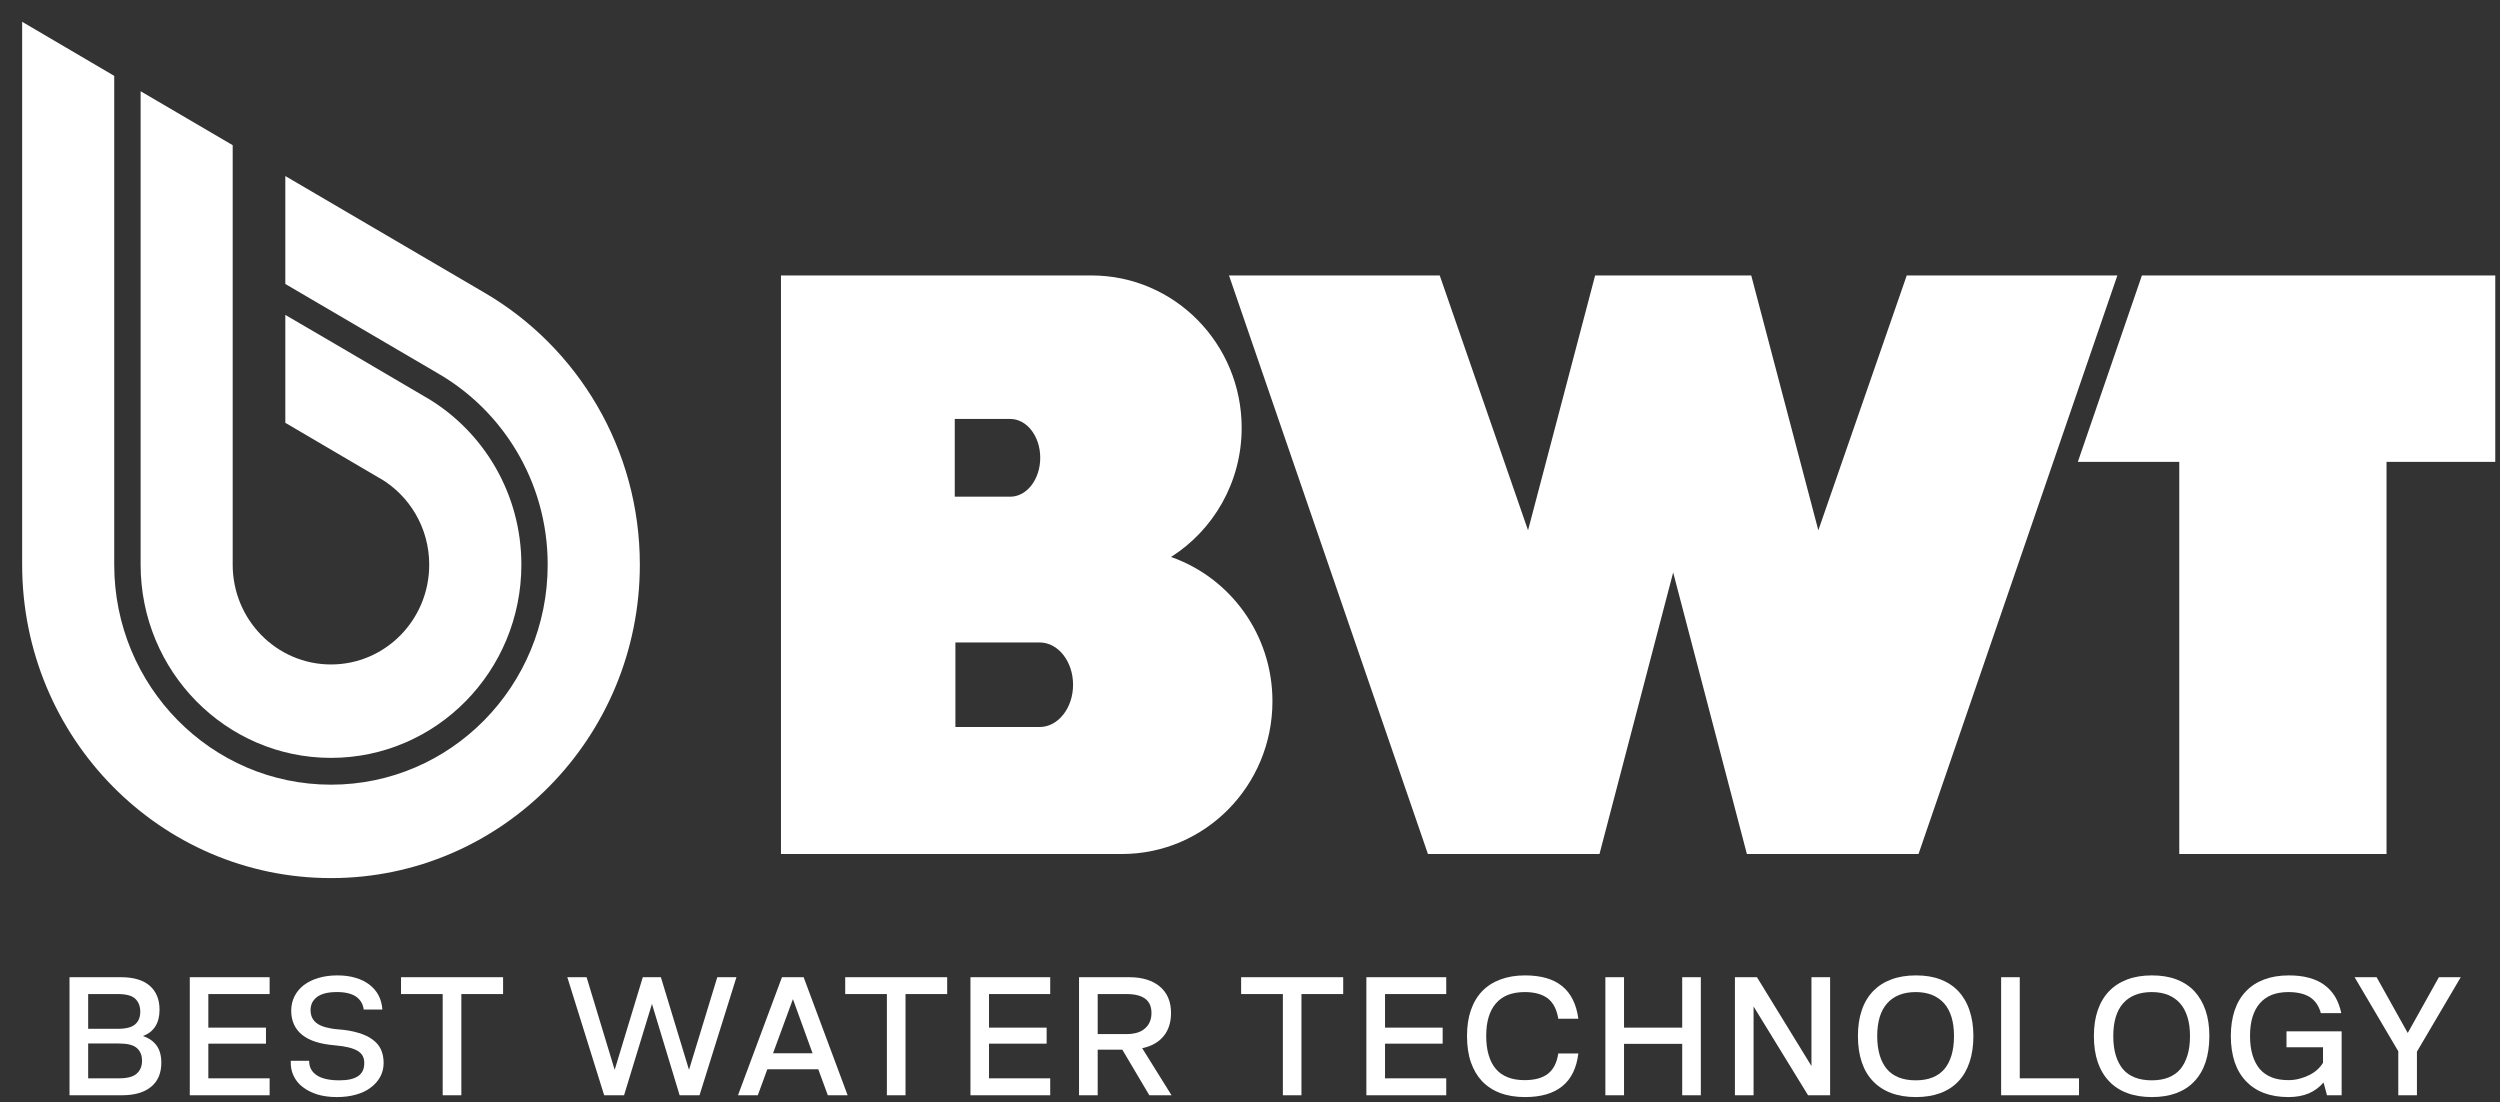
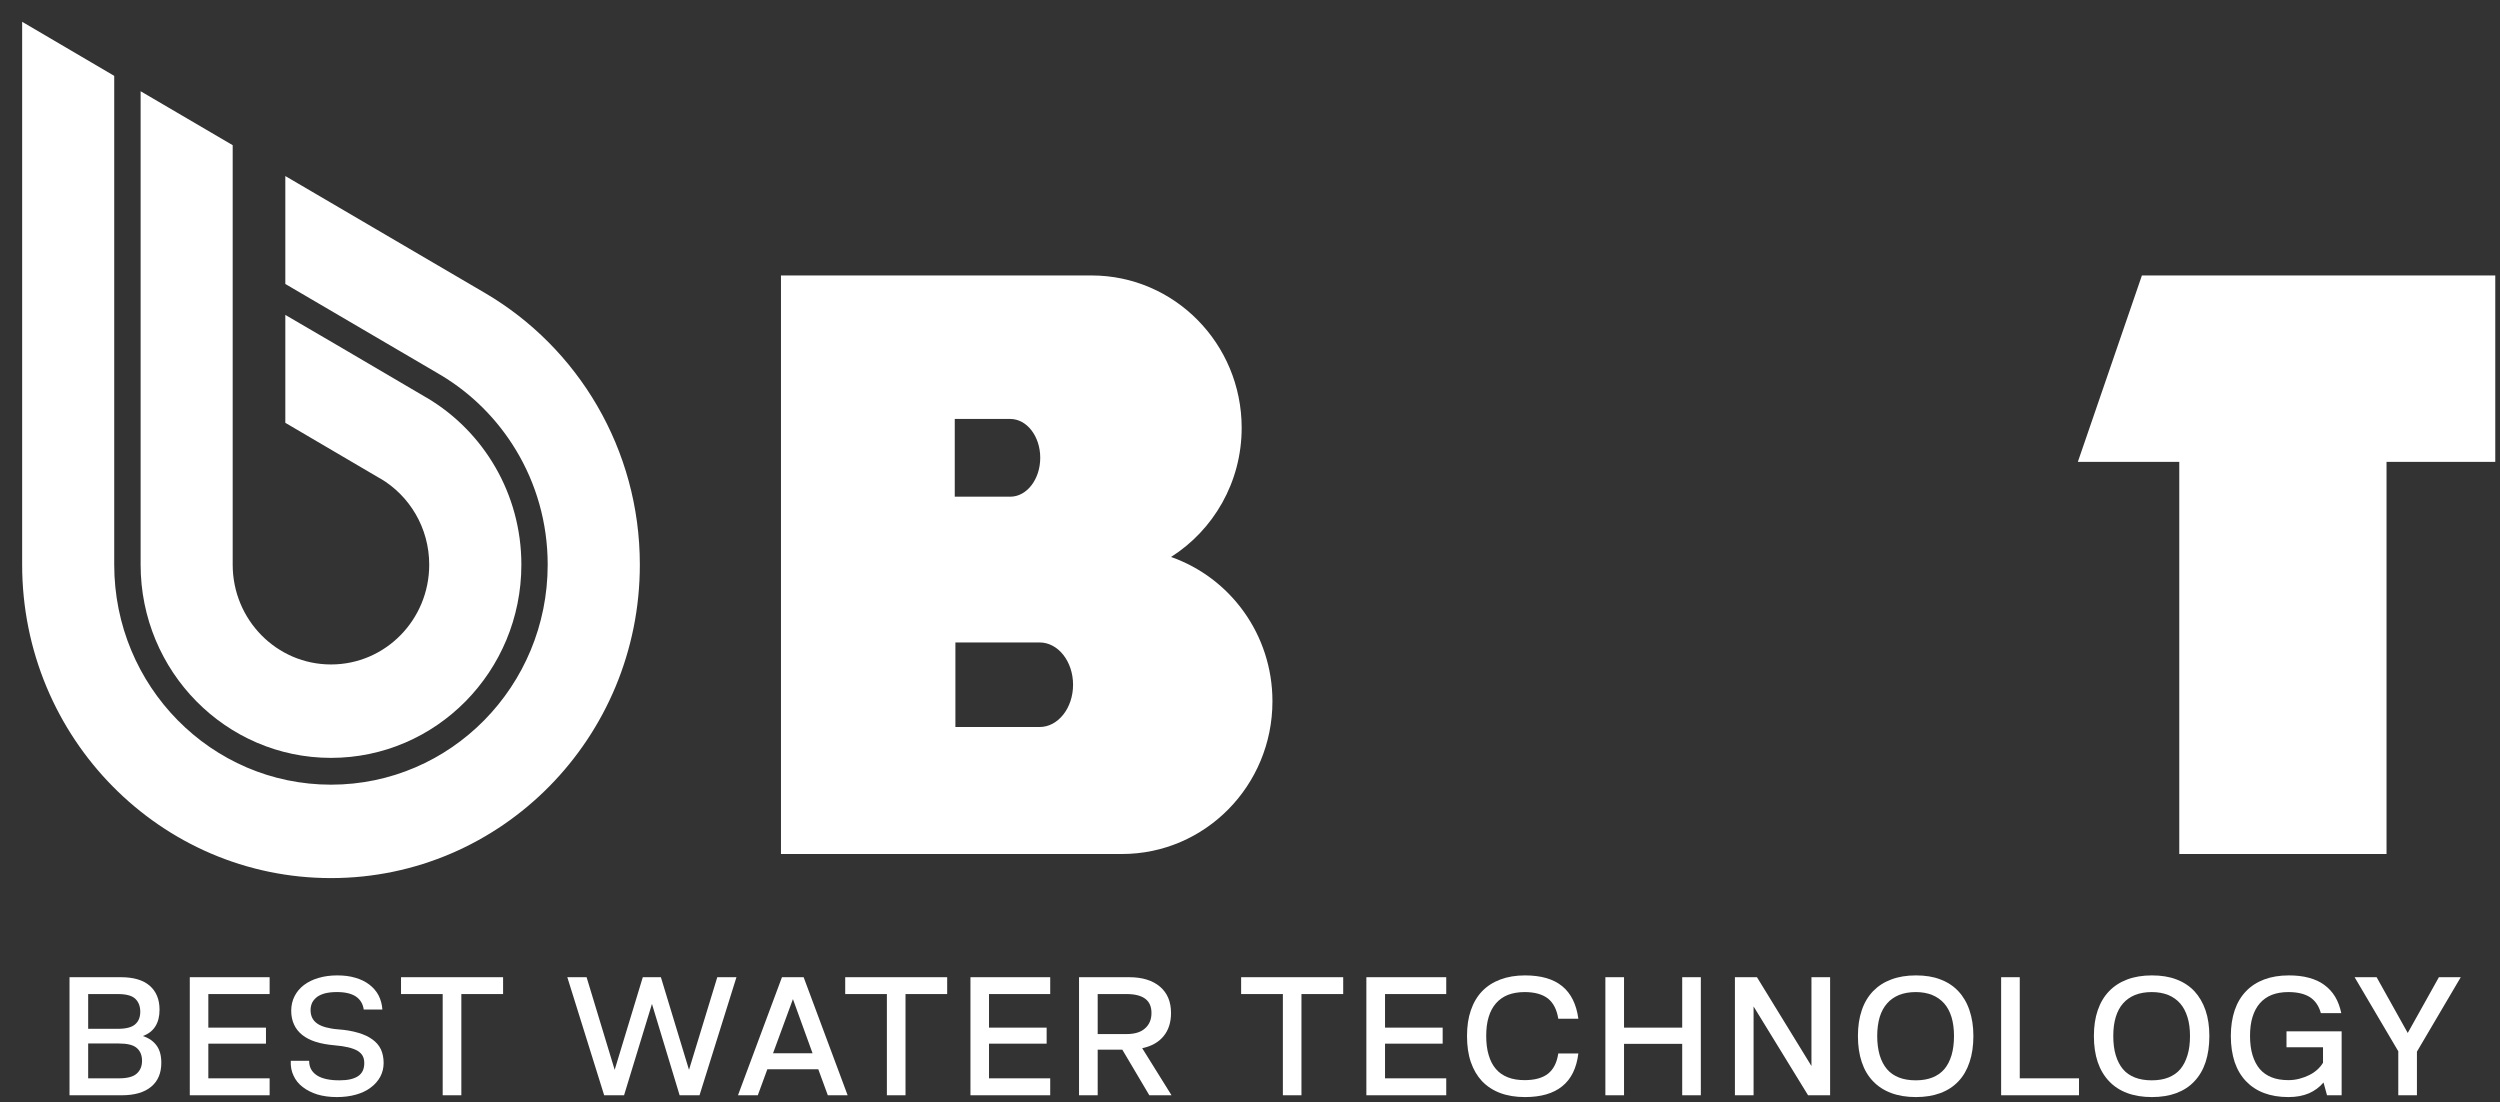
<svg xmlns="http://www.w3.org/2000/svg" width="93" height="41" viewBox="0 0 93 41" fill="none">
  <rect x="0" y="0" width="93" height="41" fill="#333333" stroke="none" />
  <path d="M4.424 40.114C4.733 40.114 4.956 40.057 5.085 39.939C5.218 39.821 5.284 39.663 5.284 39.461C5.284 39.259 5.218 39.094 5.085 38.983C4.956 38.871 4.733 38.818 4.424 38.818H3.28V40.114H4.424ZM4.385 38.272C4.69 38.272 4.906 38.215 5.029 38.104C5.155 37.996 5.218 37.838 5.218 37.636C5.218 37.434 5.155 37.269 5.029 37.151C4.906 37.036 4.69 36.979 4.385 36.979H3.28V38.272H4.385ZM2.586 36.352H4.498C4.969 36.352 5.324 36.457 5.569 36.669C5.812 36.881 5.935 37.178 5.935 37.562C5.935 37.814 5.881 38.02 5.779 38.181C5.676 38.346 5.52 38.464 5.317 38.541C5.543 38.616 5.712 38.737 5.828 38.898C5.945 39.06 6.001 39.272 6.001 39.535C6.001 39.916 5.878 40.215 5.626 40.424C5.374 40.636 5.009 40.744 4.531 40.744H2.586V36.352Z" fill="white" />
  <path d="M7.06 36.352H10.03V36.979H7.75V38.228H9.894V38.824H7.75V40.114H10.03V40.744H7.06V36.352Z" fill="white" />
  <path d="M14.271 39.542C14.271 39.73 14.228 39.902 14.145 40.057C14.059 40.212 13.943 40.346 13.79 40.458C13.641 40.572 13.458 40.66 13.242 40.72C13.027 40.781 12.791 40.811 12.532 40.811C12.26 40.811 12.021 40.778 11.805 40.714C11.593 40.646 11.411 40.555 11.261 40.437C11.109 40.323 10.996 40.181 10.919 40.013C10.84 39.848 10.807 39.663 10.817 39.461H11.5C11.5 39.582 11.523 39.686 11.573 39.777C11.623 39.868 11.696 39.942 11.792 40.006C11.892 40.07 12.011 40.114 12.15 40.144C12.29 40.175 12.449 40.188 12.632 40.188C12.788 40.188 12.924 40.175 13.04 40.148C13.153 40.121 13.249 40.081 13.329 40.027C13.405 39.973 13.462 39.905 13.498 39.825C13.535 39.744 13.551 39.649 13.551 39.542C13.551 39.441 13.531 39.353 13.491 39.279C13.451 39.205 13.388 39.144 13.302 39.09C13.216 39.04 13.1 38.996 12.96 38.962C12.821 38.929 12.649 38.902 12.446 38.885C12.181 38.861 11.948 38.821 11.746 38.757C11.547 38.693 11.381 38.609 11.245 38.501C11.109 38.393 11.006 38.262 10.939 38.114C10.87 37.966 10.833 37.794 10.833 37.602C10.833 37.4 10.876 37.218 10.959 37.056C11.039 36.898 11.155 36.76 11.304 36.645C11.454 36.531 11.633 36.443 11.845 36.38C12.061 36.316 12.293 36.285 12.546 36.285C12.798 36.285 13.017 36.312 13.219 36.373C13.418 36.43 13.591 36.514 13.737 36.625C13.883 36.736 13.999 36.871 14.082 37.026C14.162 37.184 14.211 37.359 14.225 37.555H13.531C13.501 37.339 13.398 37.174 13.229 37.063C13.056 36.955 12.818 36.901 12.512 36.905C12.356 36.905 12.22 36.922 12.104 36.949C11.985 36.979 11.885 37.023 11.802 37.08C11.723 37.141 11.66 37.211 11.616 37.292C11.577 37.373 11.553 37.467 11.553 37.575C11.553 37.683 11.573 37.777 11.613 37.861C11.653 37.945 11.716 38.016 11.802 38.077C11.888 38.137 11.998 38.184 12.127 38.218C12.253 38.252 12.406 38.279 12.579 38.292C12.864 38.312 13.113 38.356 13.325 38.42C13.538 38.481 13.714 38.565 13.853 38.666C13.992 38.767 14.099 38.888 14.168 39.033C14.235 39.178 14.271 39.346 14.271 39.542Z" fill="white" />
  <path d="M16.468 36.979H14.918V36.352H18.715V36.979H17.162V40.744H16.468V36.979Z" fill="white" />
  <path d="M21.821 36.352L22.866 39.798L23.912 36.352H24.585L25.631 39.798L26.683 36.352H27.396L26.022 40.744H25.282L24.253 37.346L23.215 40.744H22.475L21.104 36.352H21.821Z" fill="white" />
  <path d="M30.227 39.181L29.497 37.167L28.757 39.181H30.227ZM29.089 36.352H29.895L31.532 40.744H30.795L30.44 39.777H28.545L28.19 40.744H27.453L29.089 36.352Z" fill="white" />
  <path d="M32.992 36.979H31.442V36.352H35.235V36.979H33.685V40.744H32.992V36.979Z" fill="white" />
  <path d="M36.101 36.352H39.068V36.979H36.791V38.228H38.935V38.824H36.791V40.114H39.068V40.744H36.101V36.352Z" fill="white" />
  <path d="M41.912 38.467C42.211 38.467 42.443 38.397 42.599 38.252C42.758 38.111 42.835 37.922 42.835 37.683C42.835 37.444 42.758 37.269 42.599 37.151C42.443 37.036 42.211 36.979 41.912 36.979H40.834V38.467H41.912ZM43.15 36.703C43.426 36.938 43.562 37.265 43.562 37.683C43.562 38.033 43.469 38.323 43.283 38.548C43.097 38.774 42.831 38.922 42.49 38.993L43.581 40.744H42.755L41.75 39.047H40.834V40.744H40.14V36.352H42.005C42.493 36.352 42.875 36.47 43.15 36.703Z" fill="white" />
  <path d="M47.723 36.979H46.17V36.352H49.967V36.979H48.414V40.744H47.723V36.979Z" fill="white" />
  <path d="M50.829 36.352H53.8V36.979H51.523V38.228H53.667V38.824H51.523V40.114H53.8V40.744H50.829V36.352Z" fill="white" />
  <path d="M54.716 37.582C54.812 37.302 54.951 37.066 55.134 36.874C55.32 36.682 55.545 36.538 55.814 36.437C56.083 36.336 56.388 36.285 56.73 36.285C57.324 36.285 57.785 36.416 58.114 36.686C58.443 36.955 58.642 37.359 58.715 37.898H57.968C57.915 37.558 57.785 37.306 57.583 37.144C57.377 36.986 57.089 36.905 56.717 36.905C56.481 36.905 56.275 36.942 56.096 37.009C55.92 37.08 55.771 37.184 55.651 37.322C55.532 37.457 55.439 37.629 55.379 37.831C55.316 38.033 55.287 38.269 55.287 38.535C55.287 38.801 55.316 39.043 55.379 39.249C55.439 39.457 55.529 39.629 55.648 39.767C55.764 39.905 55.914 40.006 56.093 40.077C56.272 40.148 56.481 40.181 56.717 40.181C57.095 40.181 57.384 40.101 57.59 39.939C57.792 39.777 57.918 39.528 57.968 39.188H58.715C58.648 39.734 58.449 40.141 58.117 40.407C57.789 40.676 57.324 40.811 56.73 40.811C56.385 40.811 56.076 40.761 55.807 40.66C55.539 40.559 55.313 40.41 55.13 40.218C54.951 40.026 54.812 39.791 54.716 39.511C54.619 39.228 54.573 38.905 54.573 38.541C54.573 38.178 54.619 37.861 54.716 37.582Z" fill="white" />
  <path d="M59.72 36.352H60.414V38.228H62.578V36.352H63.271V40.744H62.578V38.831H60.414V40.744H59.72V36.352Z" fill="white" />
  <path d="M65.233 37.44V40.744H64.539V36.352H65.359L67.386 39.656V36.352H68.08V40.744H67.26L65.233 37.44Z" fill="white" />
  <path d="M69.925 39.255C69.988 39.464 70.078 39.636 70.197 39.774C70.313 39.912 70.463 40.013 70.642 40.084C70.821 40.154 71.03 40.188 71.266 40.188C71.501 40.188 71.707 40.154 71.883 40.084C72.062 40.013 72.208 39.912 72.328 39.774C72.444 39.636 72.534 39.464 72.597 39.255C72.657 39.05 72.689 38.811 72.689 38.541C72.689 38.272 72.657 38.04 72.597 37.838C72.534 37.636 72.444 37.464 72.325 37.329C72.202 37.191 72.056 37.087 71.876 37.013C71.701 36.942 71.495 36.905 71.266 36.905C71.037 36.905 70.821 36.942 70.645 37.013C70.469 37.087 70.32 37.188 70.201 37.326C70.081 37.461 69.988 37.629 69.925 37.834C69.865 38.04 69.832 38.275 69.832 38.541C69.832 38.807 69.865 39.05 69.925 39.255ZM69.258 37.582C69.351 37.302 69.494 37.066 69.676 36.874C69.862 36.682 70.084 36.538 70.353 36.437C70.619 36.336 70.924 36.285 71.273 36.285C71.621 36.285 71.916 36.332 72.178 36.433C72.444 36.531 72.666 36.679 72.849 36.871C73.031 37.066 73.171 37.302 73.264 37.582C73.36 37.861 73.41 38.181 73.41 38.541C73.41 38.902 73.363 39.228 73.267 39.511C73.174 39.791 73.038 40.03 72.856 40.222C72.673 40.417 72.451 40.562 72.182 40.663C71.916 40.761 71.614 40.811 71.273 40.811C70.931 40.811 70.619 40.761 70.35 40.66C70.081 40.559 69.855 40.41 69.673 40.218C69.49 40.026 69.351 39.791 69.258 39.511C69.162 39.228 69.115 38.905 69.115 38.541C69.115 38.178 69.162 37.861 69.258 37.582Z" fill="white" />
  <path d="M74.442 36.352H75.135V40.114H77.339V40.744H74.442V36.352Z" fill="white" />
  <path d="M78.706 39.255C78.769 39.464 78.859 39.636 78.975 39.774C79.091 39.912 79.241 40.013 79.42 40.084C79.602 40.154 79.808 40.188 80.044 40.188C80.279 40.188 80.485 40.154 80.664 40.084C80.84 40.013 80.99 39.912 81.106 39.774C81.222 39.636 81.311 39.464 81.374 39.255C81.438 39.05 81.468 38.811 81.468 38.541C81.468 38.272 81.438 38.04 81.374 37.838C81.311 37.636 81.222 37.464 81.103 37.329C80.983 37.191 80.834 37.087 80.658 37.013C80.478 36.942 80.276 36.905 80.044 36.905C79.811 36.905 79.602 36.942 79.423 37.013C79.247 37.087 79.098 37.188 78.978 37.326C78.859 37.461 78.769 37.629 78.706 37.834C78.643 38.04 78.614 38.275 78.614 38.541C78.614 38.807 78.643 39.05 78.706 39.255ZM78.036 37.582C78.132 37.302 78.272 37.066 78.457 36.874C78.64 36.682 78.866 36.538 79.131 36.437C79.397 36.336 79.705 36.285 80.051 36.285C80.396 36.285 80.694 36.332 80.96 36.433C81.222 36.531 81.448 36.679 81.63 36.871C81.809 37.066 81.949 37.302 82.045 37.582C82.141 37.861 82.188 38.181 82.188 38.541C82.188 38.902 82.141 39.228 82.048 39.511C81.955 39.791 81.816 40.03 81.633 40.222C81.454 40.417 81.229 40.562 80.963 40.663C80.698 40.761 80.392 40.811 80.051 40.811C79.709 40.811 79.397 40.761 79.128 40.66C78.859 40.559 78.633 40.41 78.454 40.218C78.272 40.026 78.132 39.791 78.036 39.511C77.94 39.228 77.893 38.905 77.893 38.541C77.893 38.178 77.94 37.861 78.036 37.582Z" fill="white" />
  <path d="M86.435 40.269C86.286 40.444 86.104 40.579 85.888 40.673C85.672 40.764 85.42 40.811 85.131 40.811C84.79 40.811 84.487 40.761 84.219 40.66C83.953 40.559 83.731 40.41 83.548 40.218C83.366 40.026 83.226 39.791 83.13 39.511C83.037 39.228 82.987 38.905 82.987 38.541C82.987 38.178 83.037 37.861 83.13 37.582C83.226 37.302 83.366 37.066 83.552 36.874C83.734 36.682 83.96 36.538 84.225 36.437C84.494 36.336 84.799 36.285 85.145 36.285C85.42 36.285 85.669 36.312 85.888 36.373C86.107 36.43 86.299 36.517 86.459 36.635C86.621 36.753 86.757 36.898 86.864 37.073C86.97 37.248 87.046 37.454 87.096 37.689H86.336C86.263 37.42 86.124 37.221 85.928 37.093C85.729 36.969 85.463 36.905 85.125 36.905C84.889 36.905 84.686 36.942 84.511 37.009C84.335 37.08 84.186 37.184 84.066 37.322C83.947 37.457 83.857 37.629 83.794 37.831C83.731 38.033 83.701 38.269 83.701 38.535C83.701 38.801 83.731 39.043 83.794 39.249C83.857 39.457 83.947 39.629 84.063 39.767C84.182 39.905 84.328 40.006 84.507 40.077C84.683 40.148 84.892 40.181 85.131 40.181C85.264 40.181 85.397 40.165 85.53 40.131C85.659 40.097 85.782 40.053 85.898 39.996C86.014 39.939 86.114 39.872 86.203 39.791C86.293 39.71 86.363 39.623 86.416 39.535V38.959H85.058V38.366H87.109V40.744H86.565L86.435 40.269Z" fill="white" />
  <path d="M88.41 36.352L89.568 38.427L90.727 36.352H91.54L89.91 39.121V40.744H89.216V39.107L87.591 36.352H88.41Z" fill="white" />
  <path d="M92.824 10.247H79.679L77.296 17.181H81.069V31.769H88.779V17.181H92.824V10.247Z" fill="white" />
-   <path d="M70.931 10.247L67.642 19.727L65.146 10.247H59.339L56.843 19.727L53.558 10.247H45.719L53.119 31.769H59.501L62.242 21.296L64.984 31.769H71.369L78.766 10.247H70.931Z" fill="white" />
  <path d="M38.673 27.045H35.541V23.899H38.673C39.36 23.899 39.918 24.603 39.918 25.472C39.918 26.341 39.36 27.045 38.673 27.045ZM35.517 15.585H37.581C38.199 15.585 38.697 16.231 38.697 17.029C38.697 17.828 38.199 18.477 37.581 18.477H35.517V15.585ZM43.562 20.72C45.138 19.72 46.19 17.942 46.19 15.915C46.19 12.783 43.688 10.247 40.605 10.247H29.052V31.769H41.736C44.83 31.769 47.335 29.227 47.335 26.088C47.335 23.599 45.759 21.488 43.562 20.72Z" fill="white" />
  <path d="M19.395 21.006C19.395 24.977 16.223 28.193 12.313 28.193C8.404 28.193 5.231 24.977 5.231 21.006V3.394L8.656 5.401V21.006C8.656 23.057 10.292 24.718 12.313 24.718C14.334 24.718 15.967 23.057 15.967 21.006C15.967 19.636 15.233 18.434 14.138 17.794H14.132L10.614 15.729V11.715L12.519 12.827L15.804 14.756L15.851 14.783L15.887 14.803C17.985 16.049 19.395 18.363 19.395 21.006Z" fill="white" />
  <path d="M23.802 21.006C23.802 27.445 18.658 32.665 12.313 32.665C5.968 32.665 0.824 27.445 0.824 21.006V0.811L4.249 2.822V21.006C4.249 25.526 7.859 29.19 12.313 29.19C16.767 29.19 20.374 25.526 20.374 21.006C20.374 19.444 19.943 17.982 19.192 16.74C18.502 15.598 17.547 14.642 16.412 13.961L16.342 13.921L16.299 13.894L10.614 10.564V6.549L18.054 10.907C21.489 12.924 23.802 16.693 23.802 21.006Z" fill="white" />
</svg>